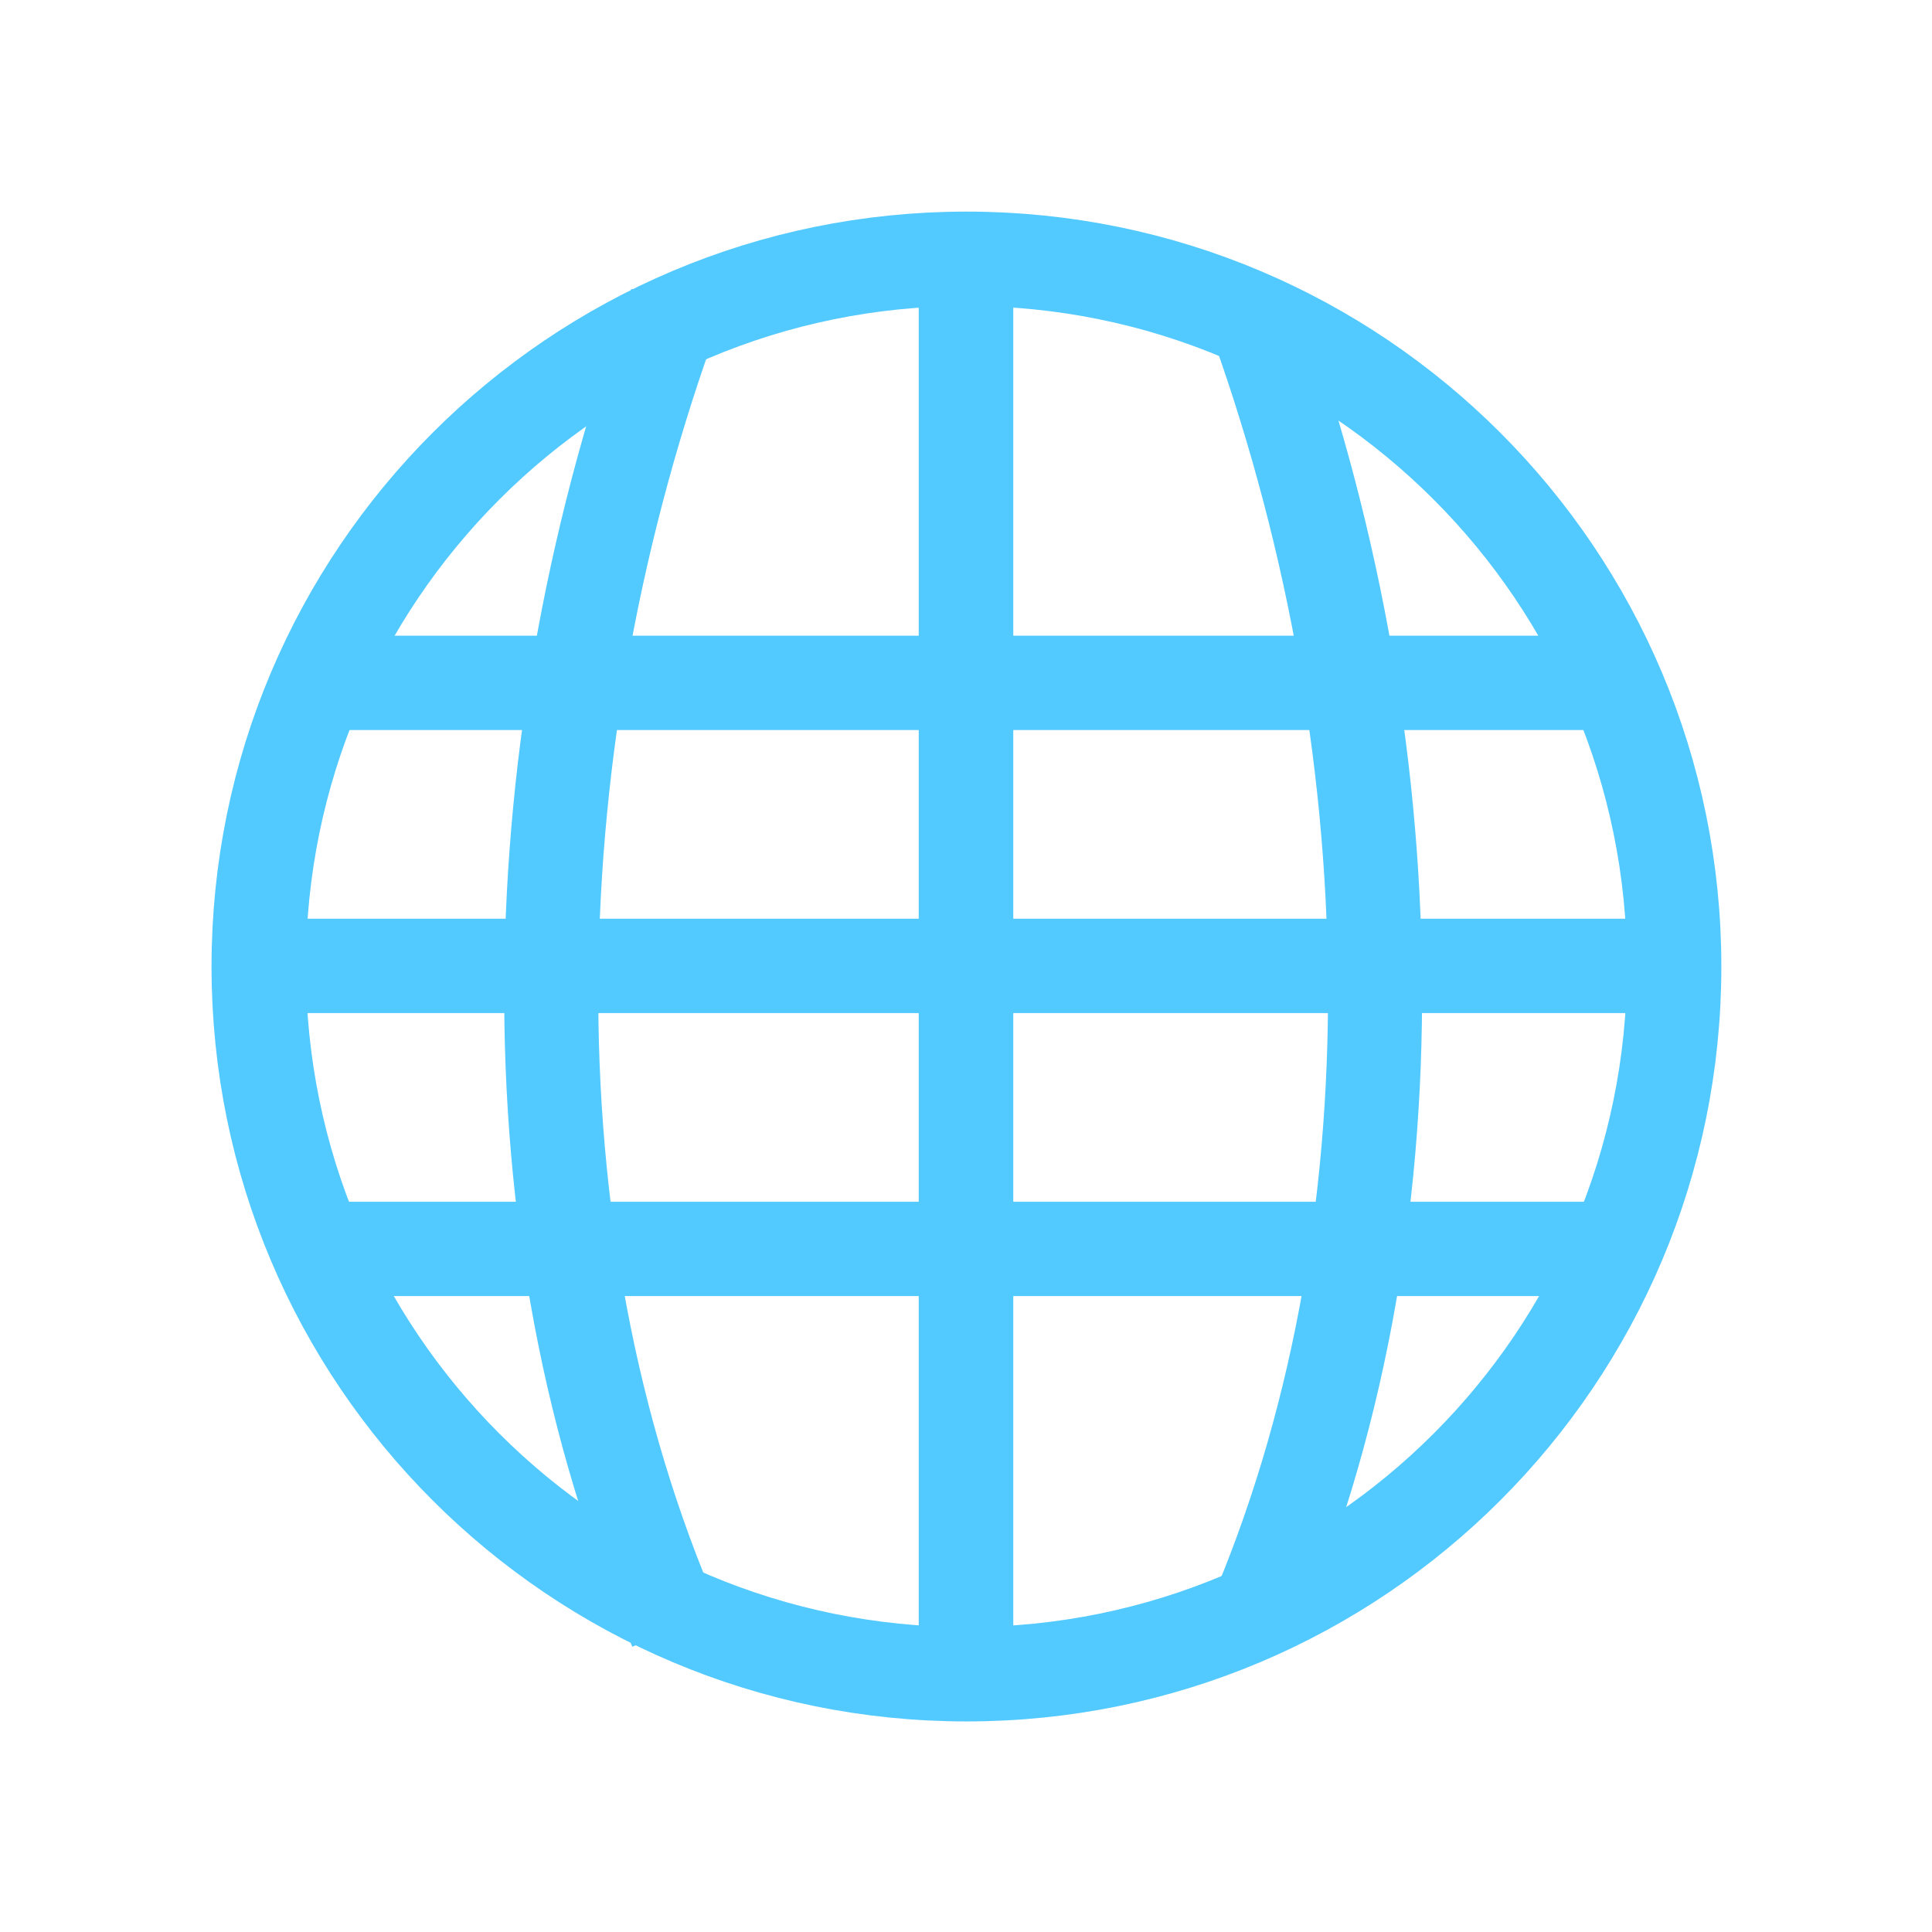
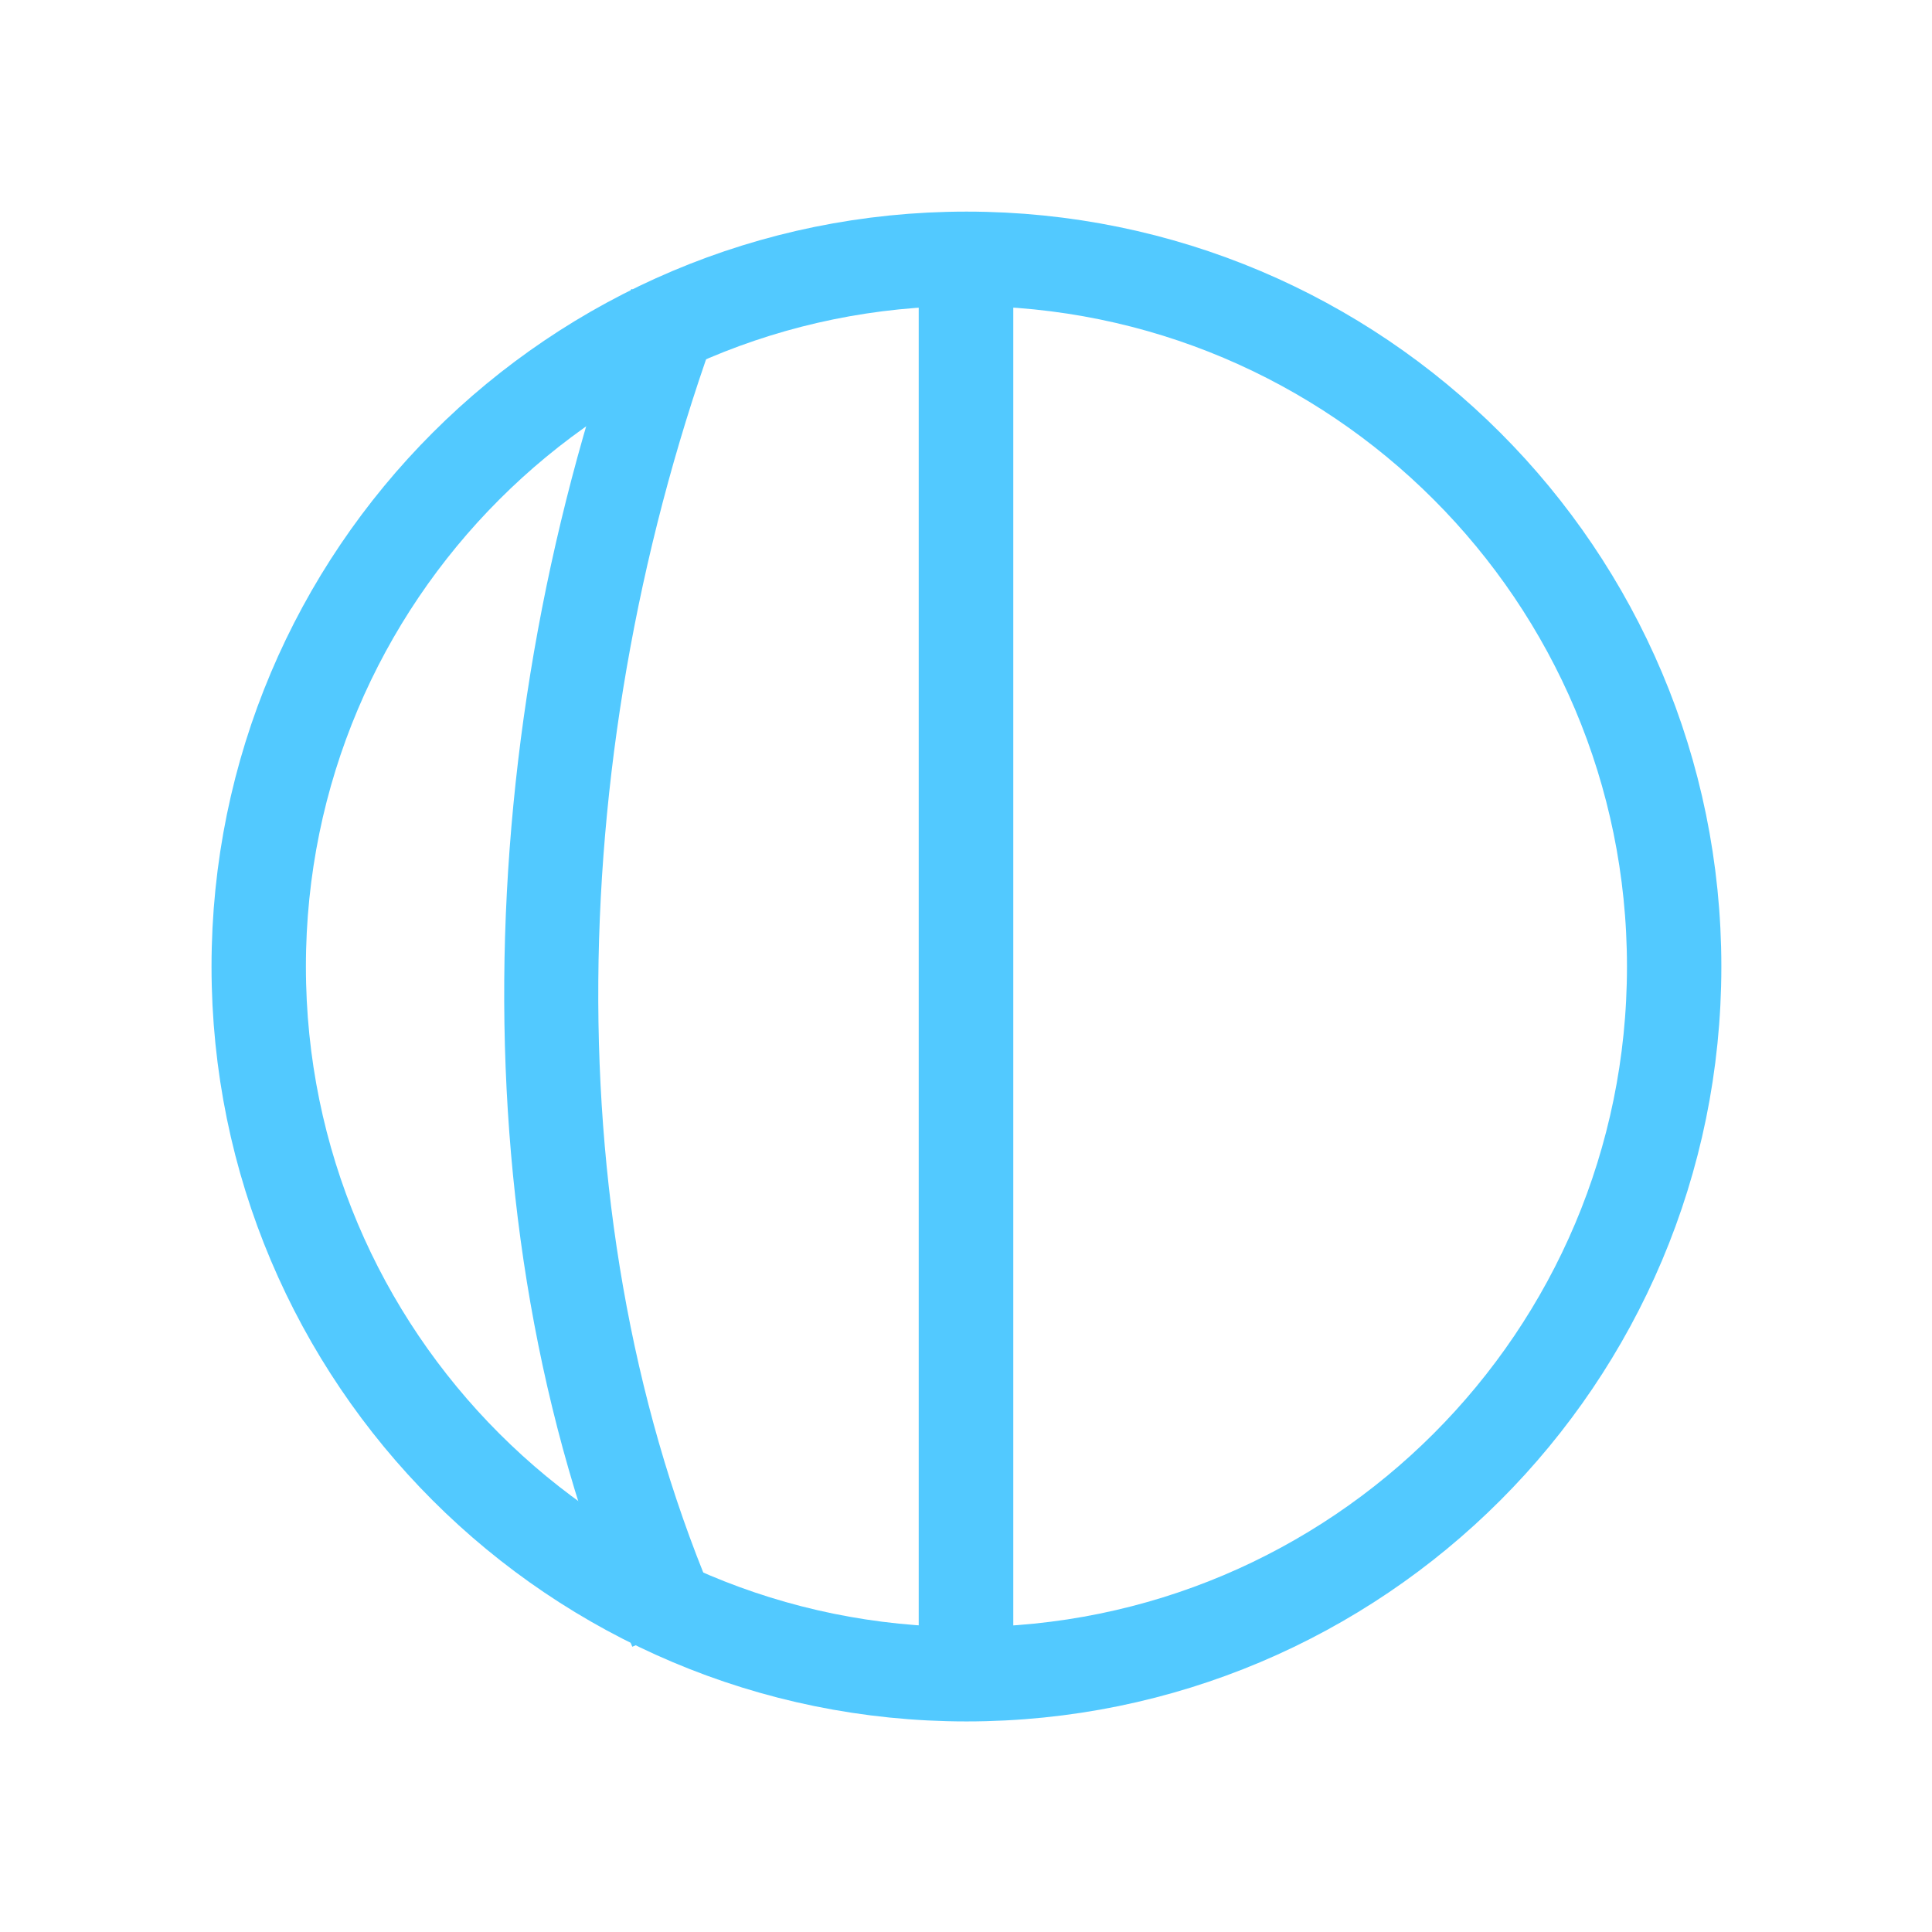
<svg xmlns="http://www.w3.org/2000/svg" width="47.5" height="47.5" viewBox="0 0 38 38">
  <g style="fill:#52c9ff">
-     <path d="M 5.938 12.504 L 5.969 14.359 L 32.133 14.359 L 32.105 12.504 Z " />
-     <path d="M 4.852 18.07 L 4.852 19.926 L 33.148 19.926 L 33.148 18.07 Z " />
-     <path d="M 6.012 23.637 L 6.012 25.492 L 31.988 25.492 L 31.988 23.637 Z " />
    <path d="M 18.07 4.859 L 18.07 33.172 L 19.93 33.172 L 19.93 4.859 Z " />
  </g>
  <g style="stroke:#52c9ff;fill:none">
    <g style="stroke-width:12.5">
      <path d="M 89.763 7.737 C 66.895 -44.763 68.632 -110.632 89.763 -168.053 " transform="matrix(.148 0 0 .148 0 30.875)" />
-       <path d="M 166.237 7.737 C 189.105 -44.763 187.368 -110.632 166.237 -168.053 " transform="matrix(.148 0 0 .148 0 30.875)" />
    </g>
    <g>
      <path style="stroke-linecap:round;stroke-width:1.214" d="M 33.056 27.317 C 33.056 32.346 28.982 36.42 23.953 36.42 C 18.924 36.42 14.848 32.346 14.848 27.317 C 14.848 22.288 18.924 18.212 23.953 18.212 C 28.982 18.212 33.056 22.288 33.056 27.317 Z " transform="matrix(1.529 0 0 1.529 -17.614 -22.756)" />
    </g>
  </g>
</svg>